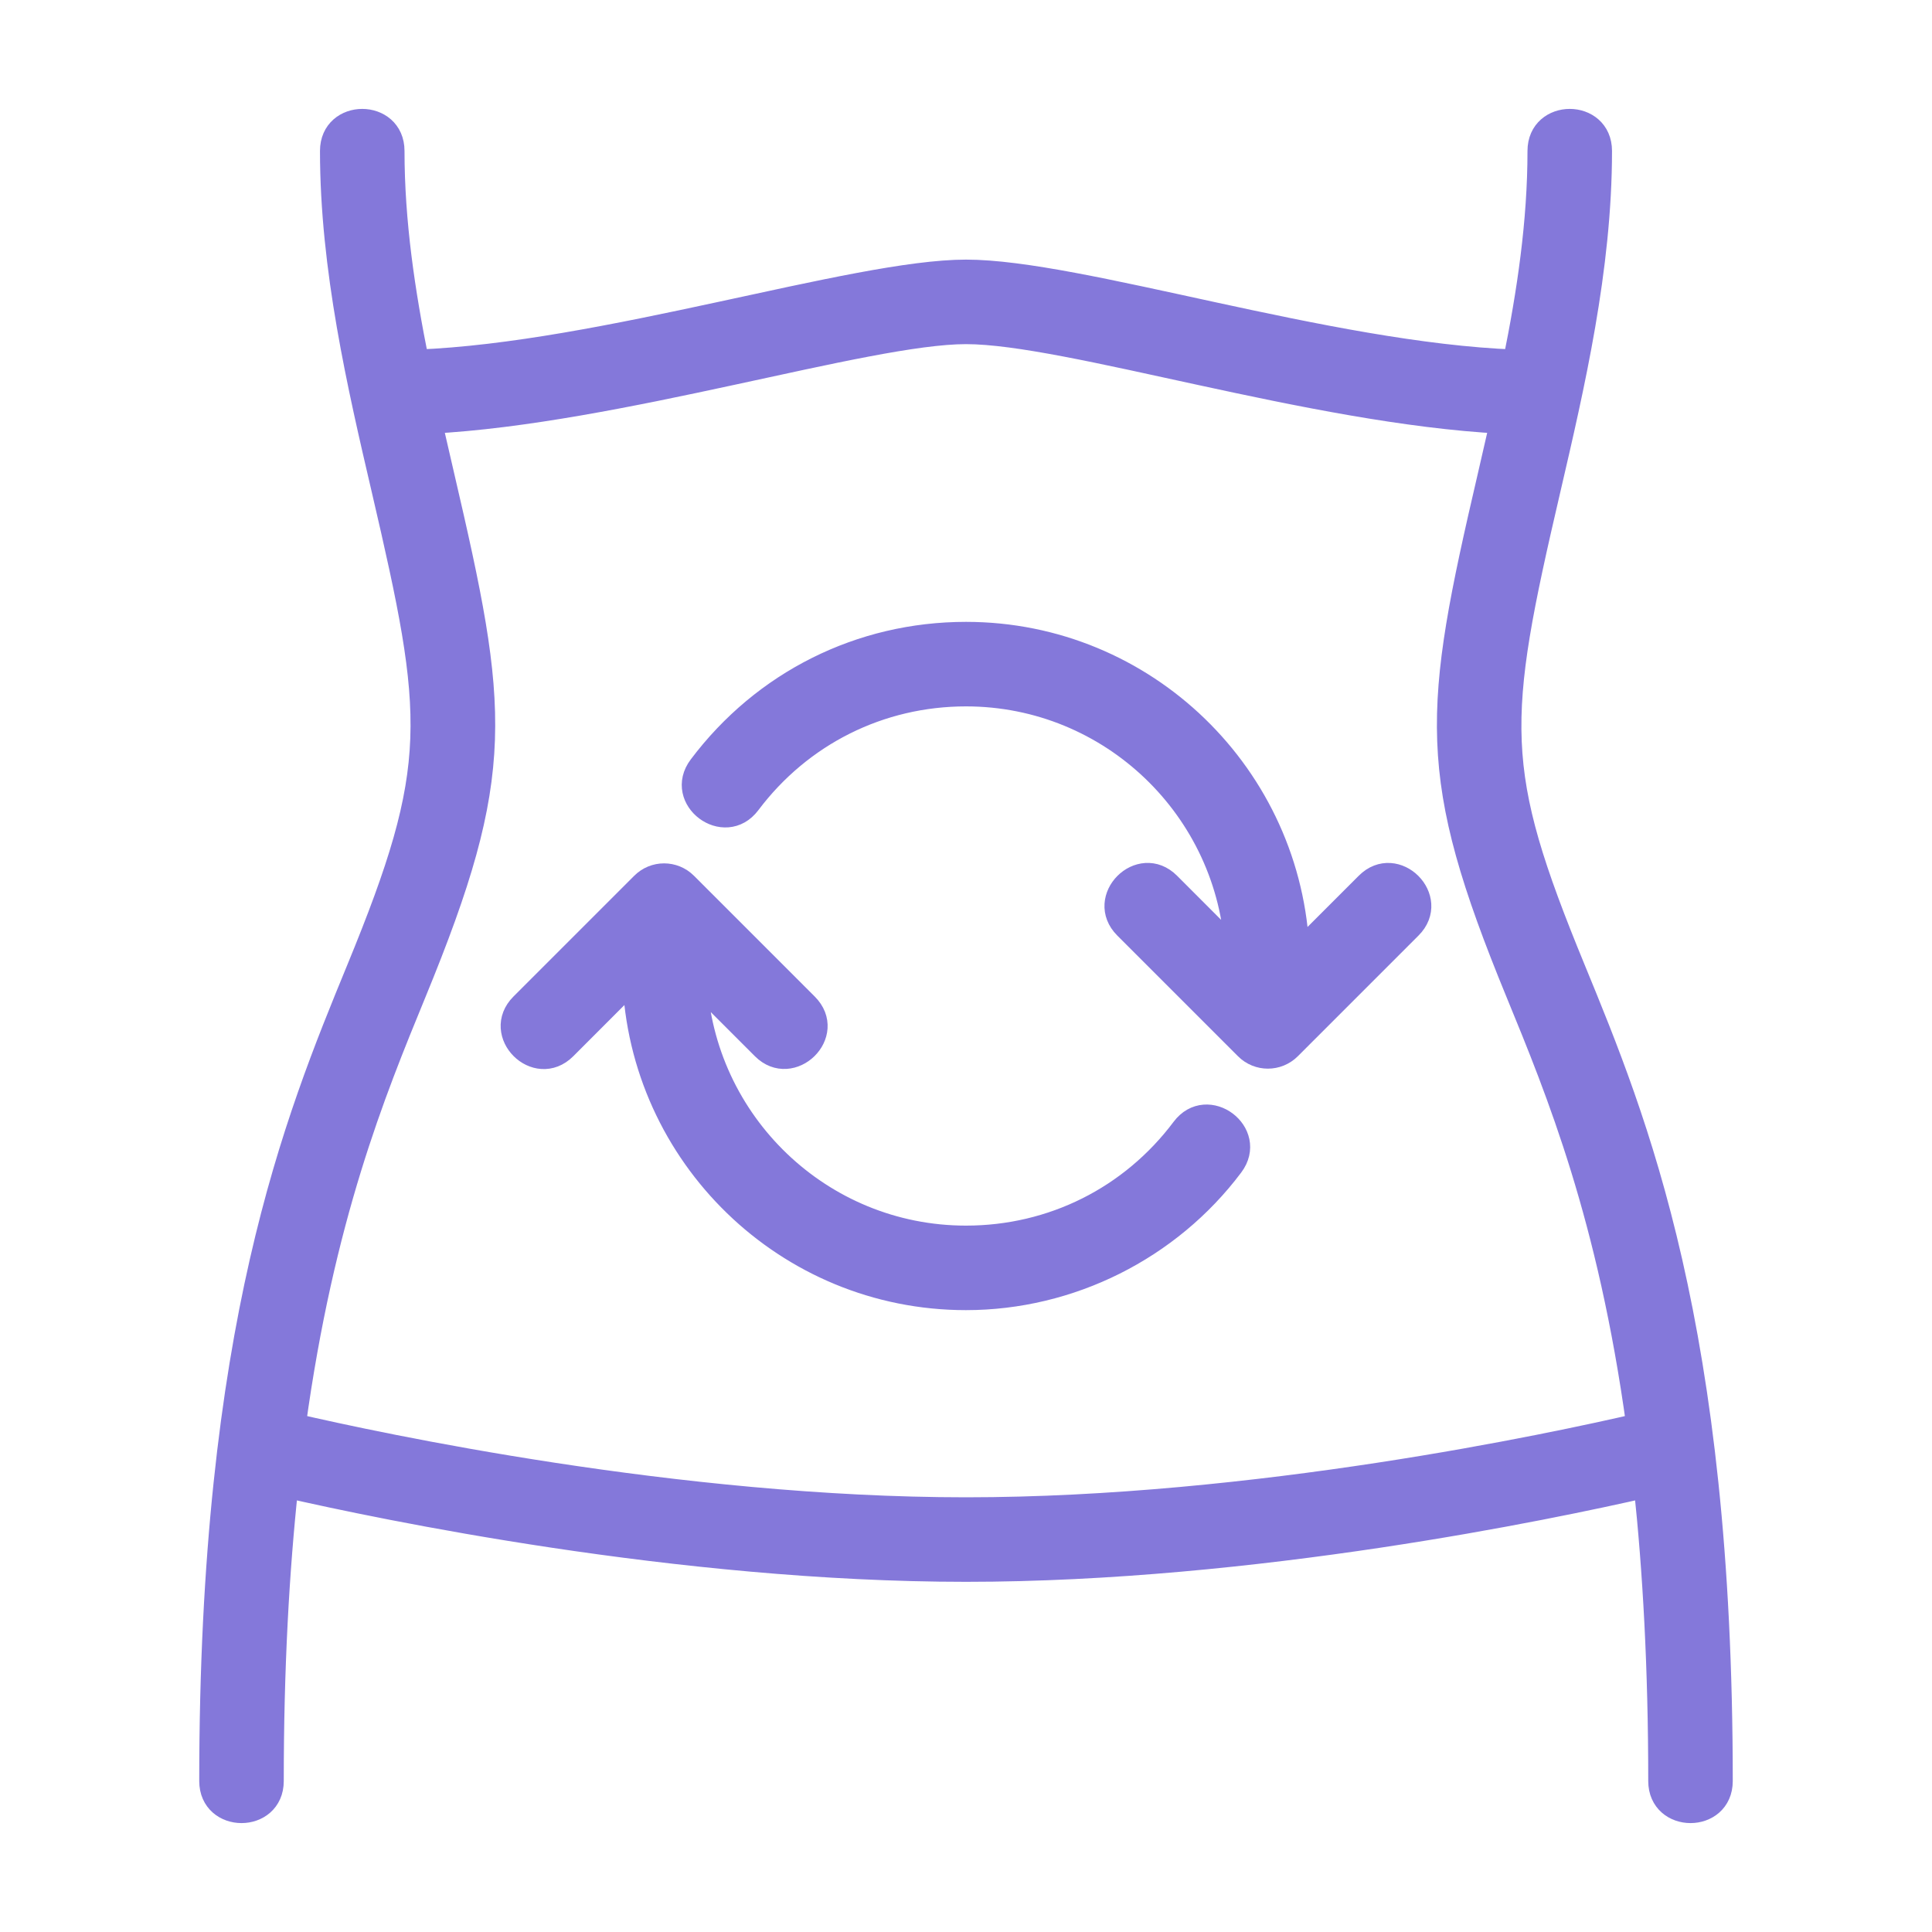
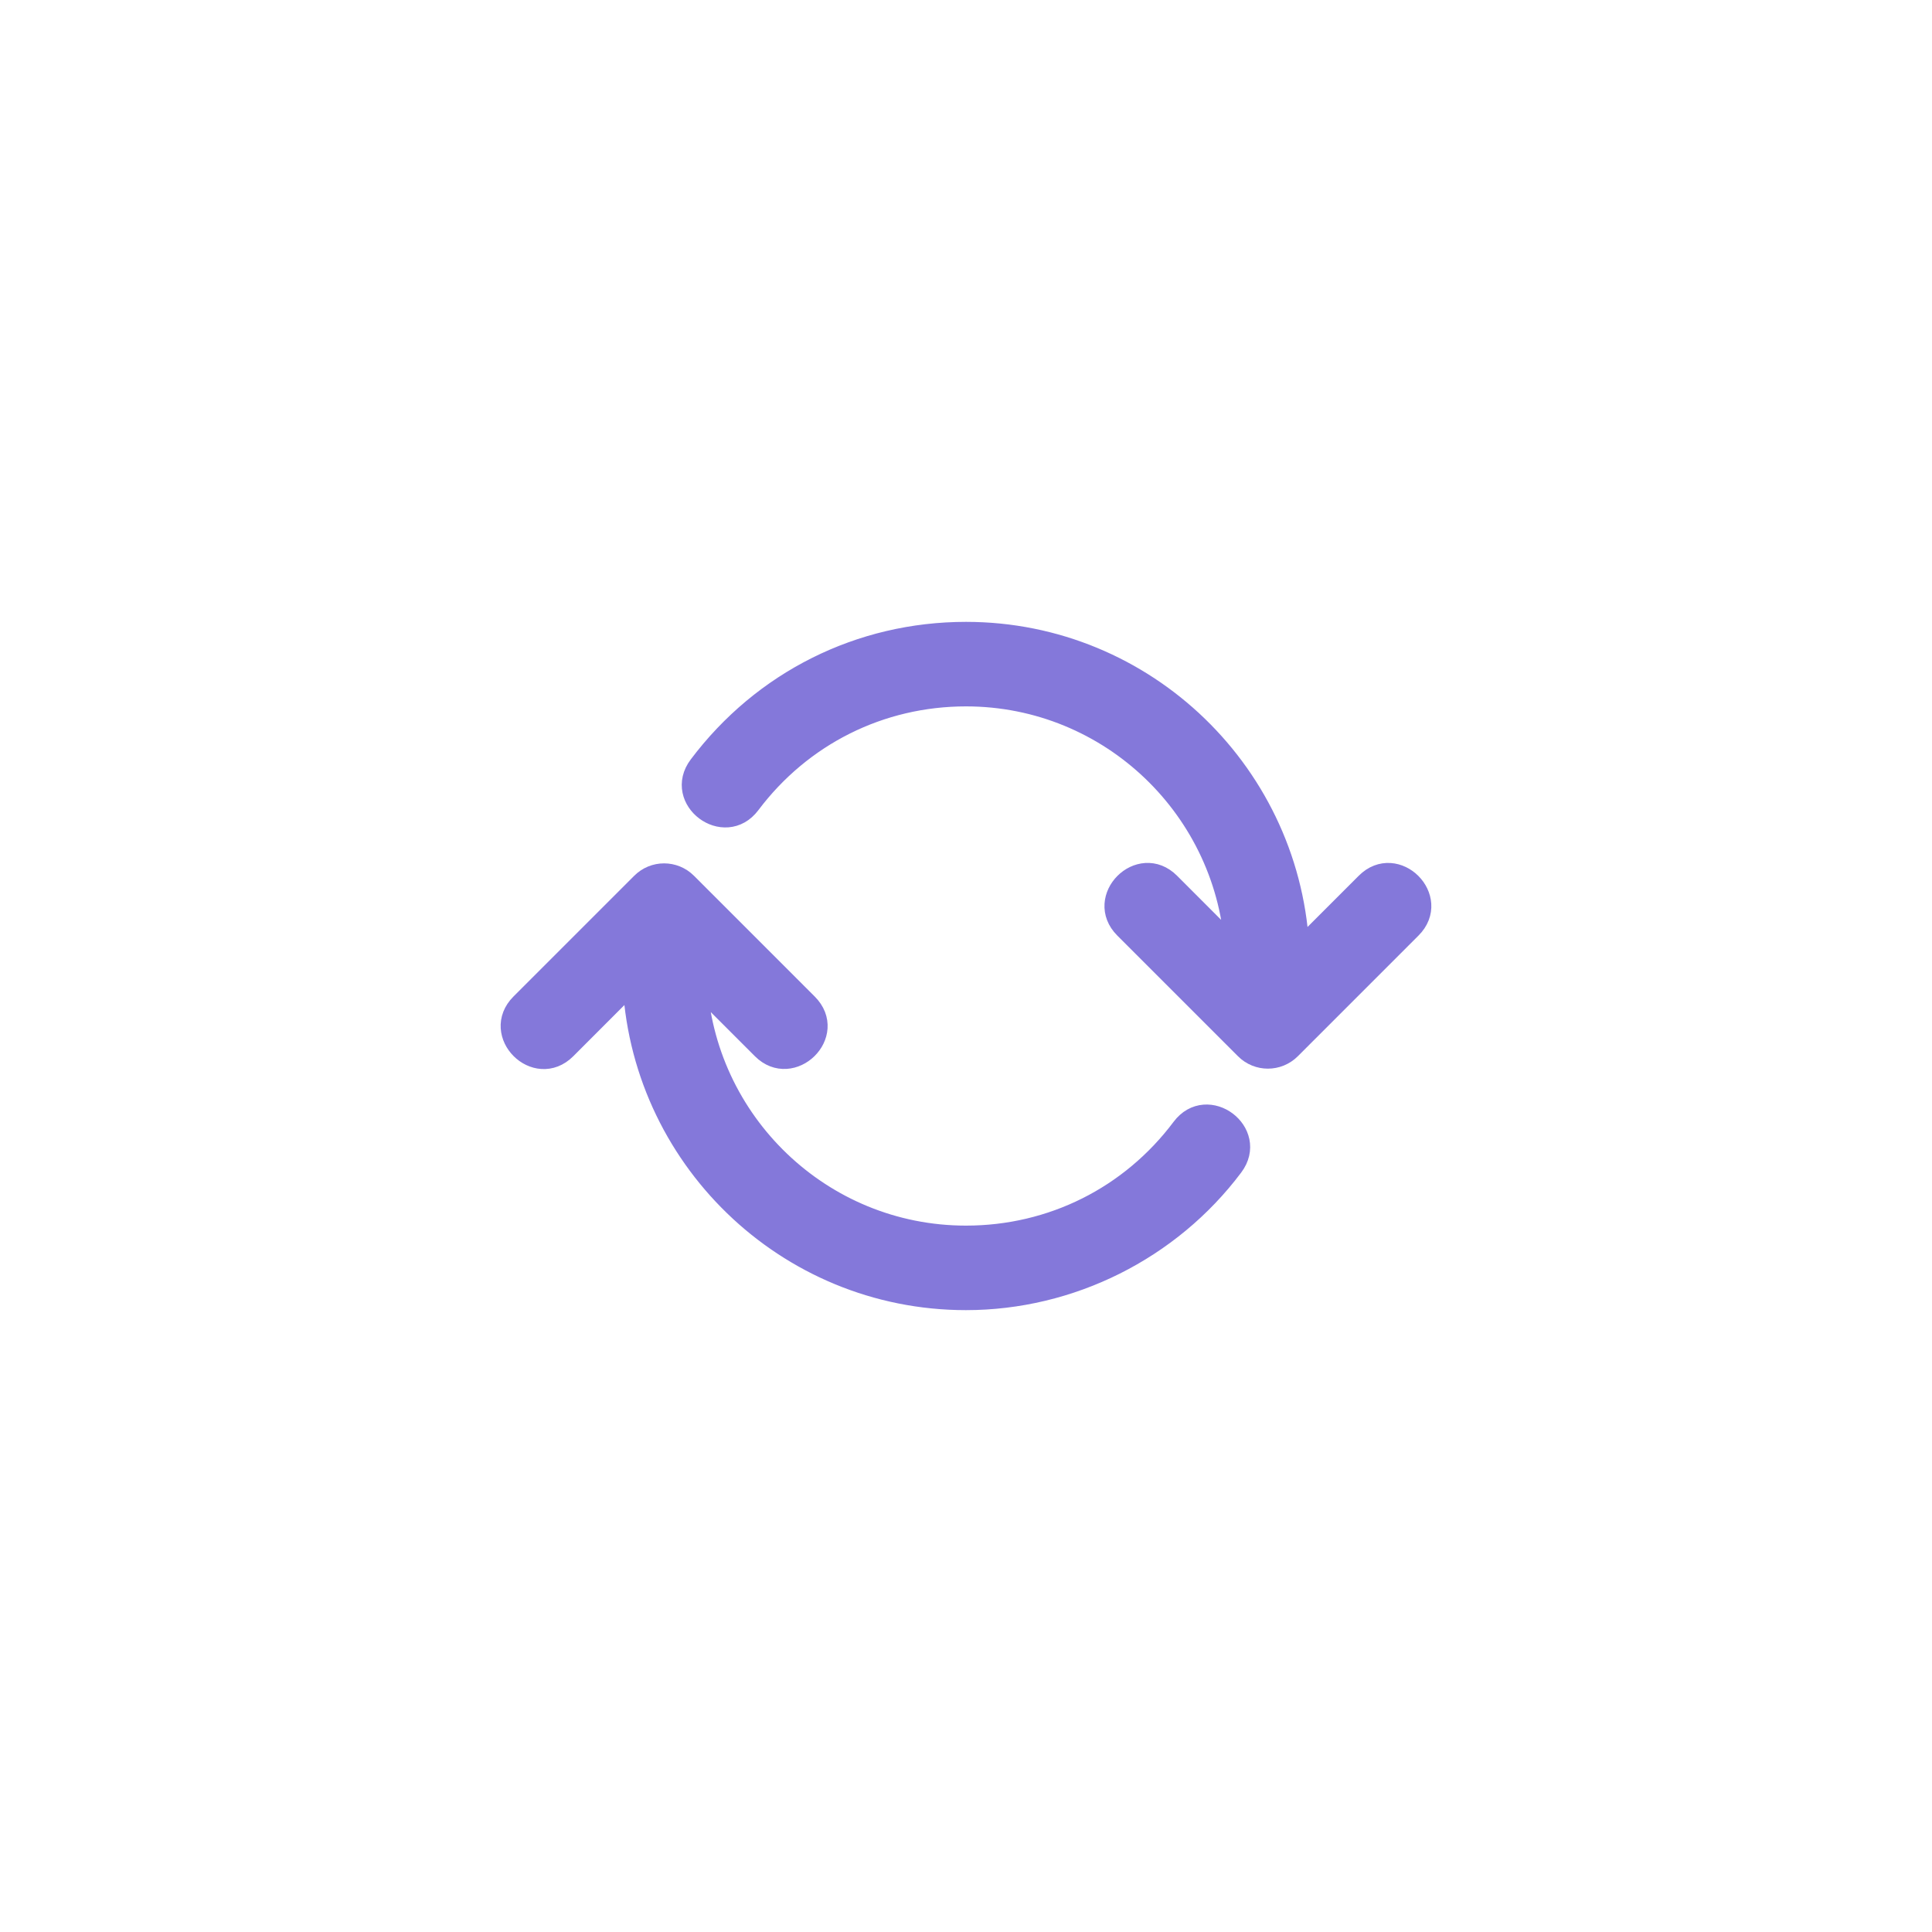
<svg xmlns="http://www.w3.org/2000/svg" width="32" height="32" viewBox="0 0 32 32" fill="none">
-   <path d="M26.063 16.059C24.695 12.734 24.747 11.973 25.648 8.109C26.047 6.392 26.5 4.447 26.5 2.5C26.5 1.839 25.5 1.838 25.5 2.5C25.5 3.678 25.326 4.844 25.093 5.99C21.983 5.872 17.88 4.5 16 4.5C14.156 4.5 9.982 5.873 6.906 5.99C6.675 4.844 6.5 3.678 6.5 2.5C6.5 1.839 5.5 1.838 5.5 2.5C5.5 4.447 5.953 6.392 6.353 8.108C7.234 11.893 7.324 12.685 5.937 16.059C4.909 18.561 3.5 21.988 3.5 29.5C3.5 30.161 4.5 30.162 4.5 29.5C4.5 27.622 4.591 26.011 4.742 24.607C6.314 24.967 11.24 26 16 26C20.76 26 25.686 24.967 27.259 24.607C27.409 26.011 27.5 27.622 27.5 29.5C27.5 30.161 28.5 30.162 28.5 29.5C28.5 21.988 27.091 18.561 26.063 16.059ZM16 25C11.226 25 6.266 23.934 4.864 23.609C5.337 20.157 6.184 18.089 6.862 16.439C8.365 12.783 8.233 11.776 7.327 7.882C7.257 7.584 7.188 7.284 7.12 6.984C10.232 6.823 14.348 5.5 16 5.5C17.684 5.5 21.713 6.82 24.88 6.984C24.811 7.285 24.742 7.584 24.674 7.882C23.76 11.805 23.648 12.815 25.138 16.439C25.816 18.089 26.663 20.157 27.137 23.609C25.735 23.934 20.778 25 16 25Z" fill="#8478DA" stroke="#8478DA" stroke-width="0.4" />
  <path d="M19.599 18.7C18.741 19.844 17.429 20.5 15.999 20.5C13.592 20.5 11.625 18.598 11.51 16.218L12.646 17.354C13.107 17.815 13.827 17.12 13.353 16.647L11.353 14.647C11.157 14.451 10.841 14.451 10.646 14.647L8.646 16.647C8.178 17.115 8.885 17.821 9.353 17.354L10.509 16.197C10.614 19.138 13.033 21.5 15.999 21.5C17.721 21.5 19.365 20.678 20.399 19.3C20.796 18.771 19.997 18.17 19.599 18.7Z" fill="#8478DA" stroke="#8478DA" stroke-width="0.4" />
  <path d="M22.647 14.646L21.49 15.803C21.385 12.862 18.966 10.5 16 10.5C14.255 10.5 12.651 11.302 11.6 12.7C11.202 13.229 12.002 13.829 12.4 13.3C13.26 12.156 14.572 11.5 16 11.5C18.408 11.5 20.374 13.402 20.489 15.782L19.354 14.646C18.886 14.178 18.179 14.886 18.647 15.354L20.647 17.354C20.842 17.549 21.158 17.549 21.354 17.354L23.354 15.354C23.822 14.886 23.114 14.179 22.647 14.646Z" fill="#8478DA" stroke="#8478DA" stroke-width="0.4" />
</svg>